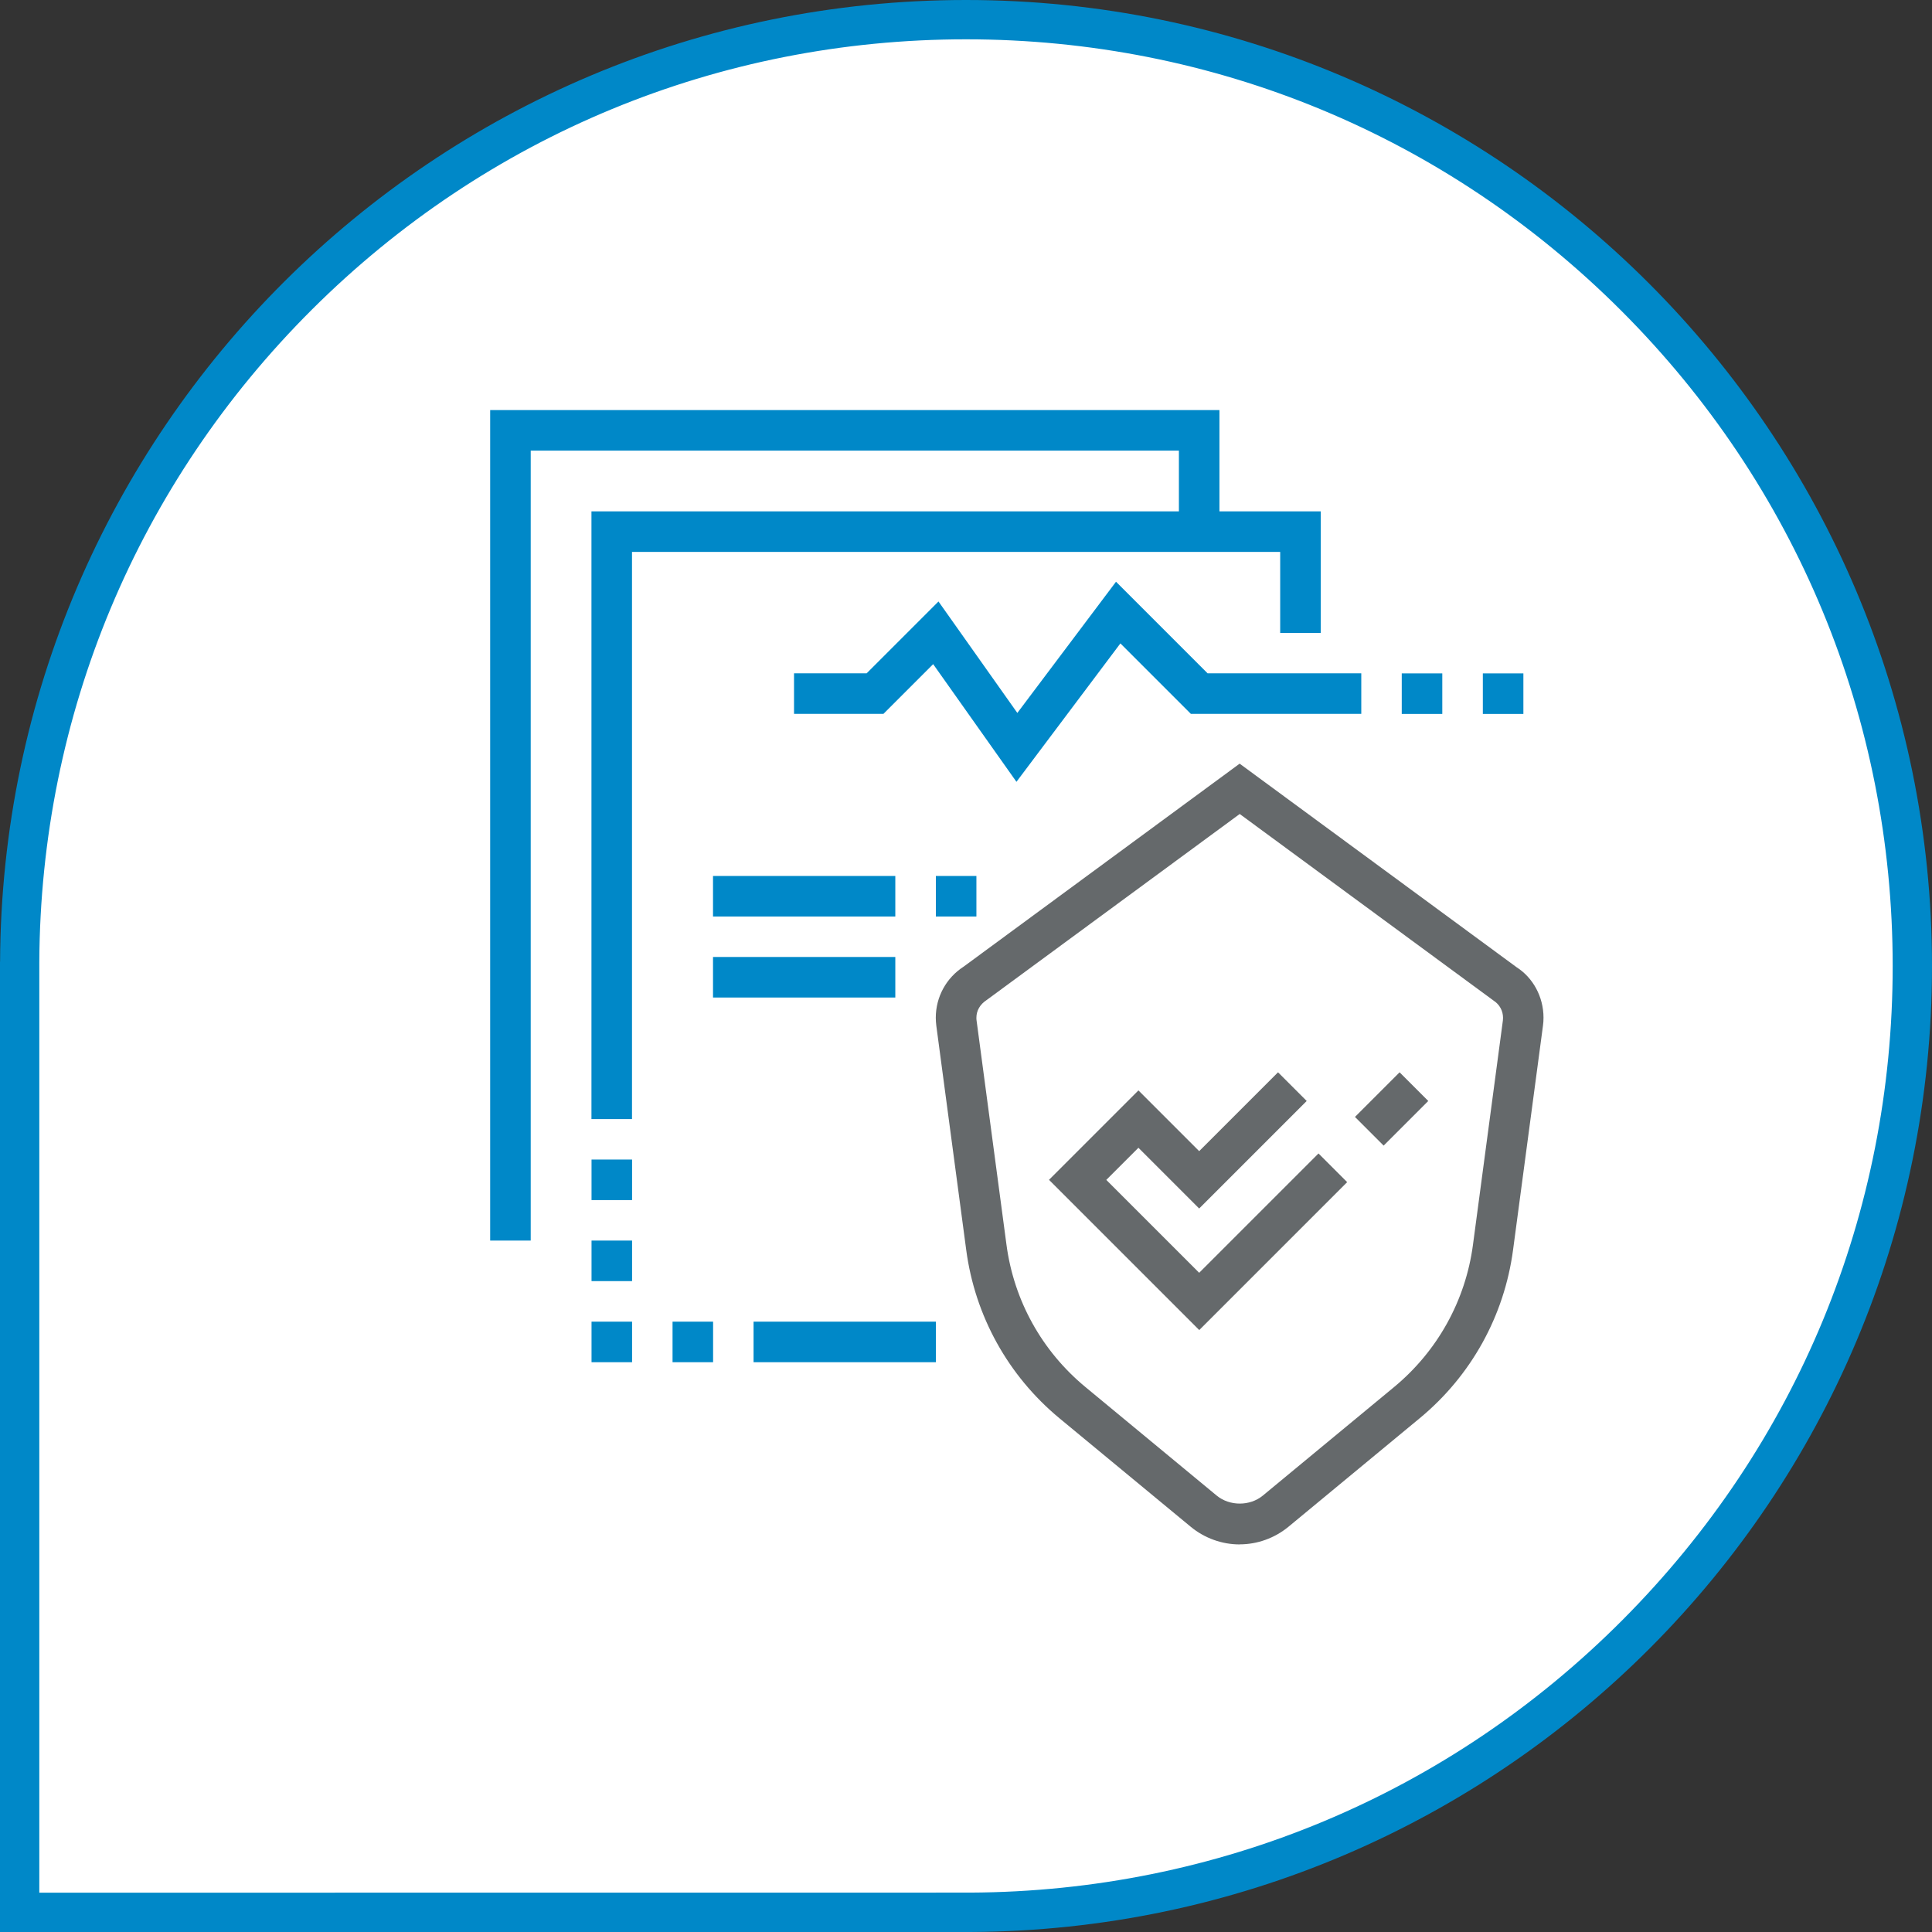
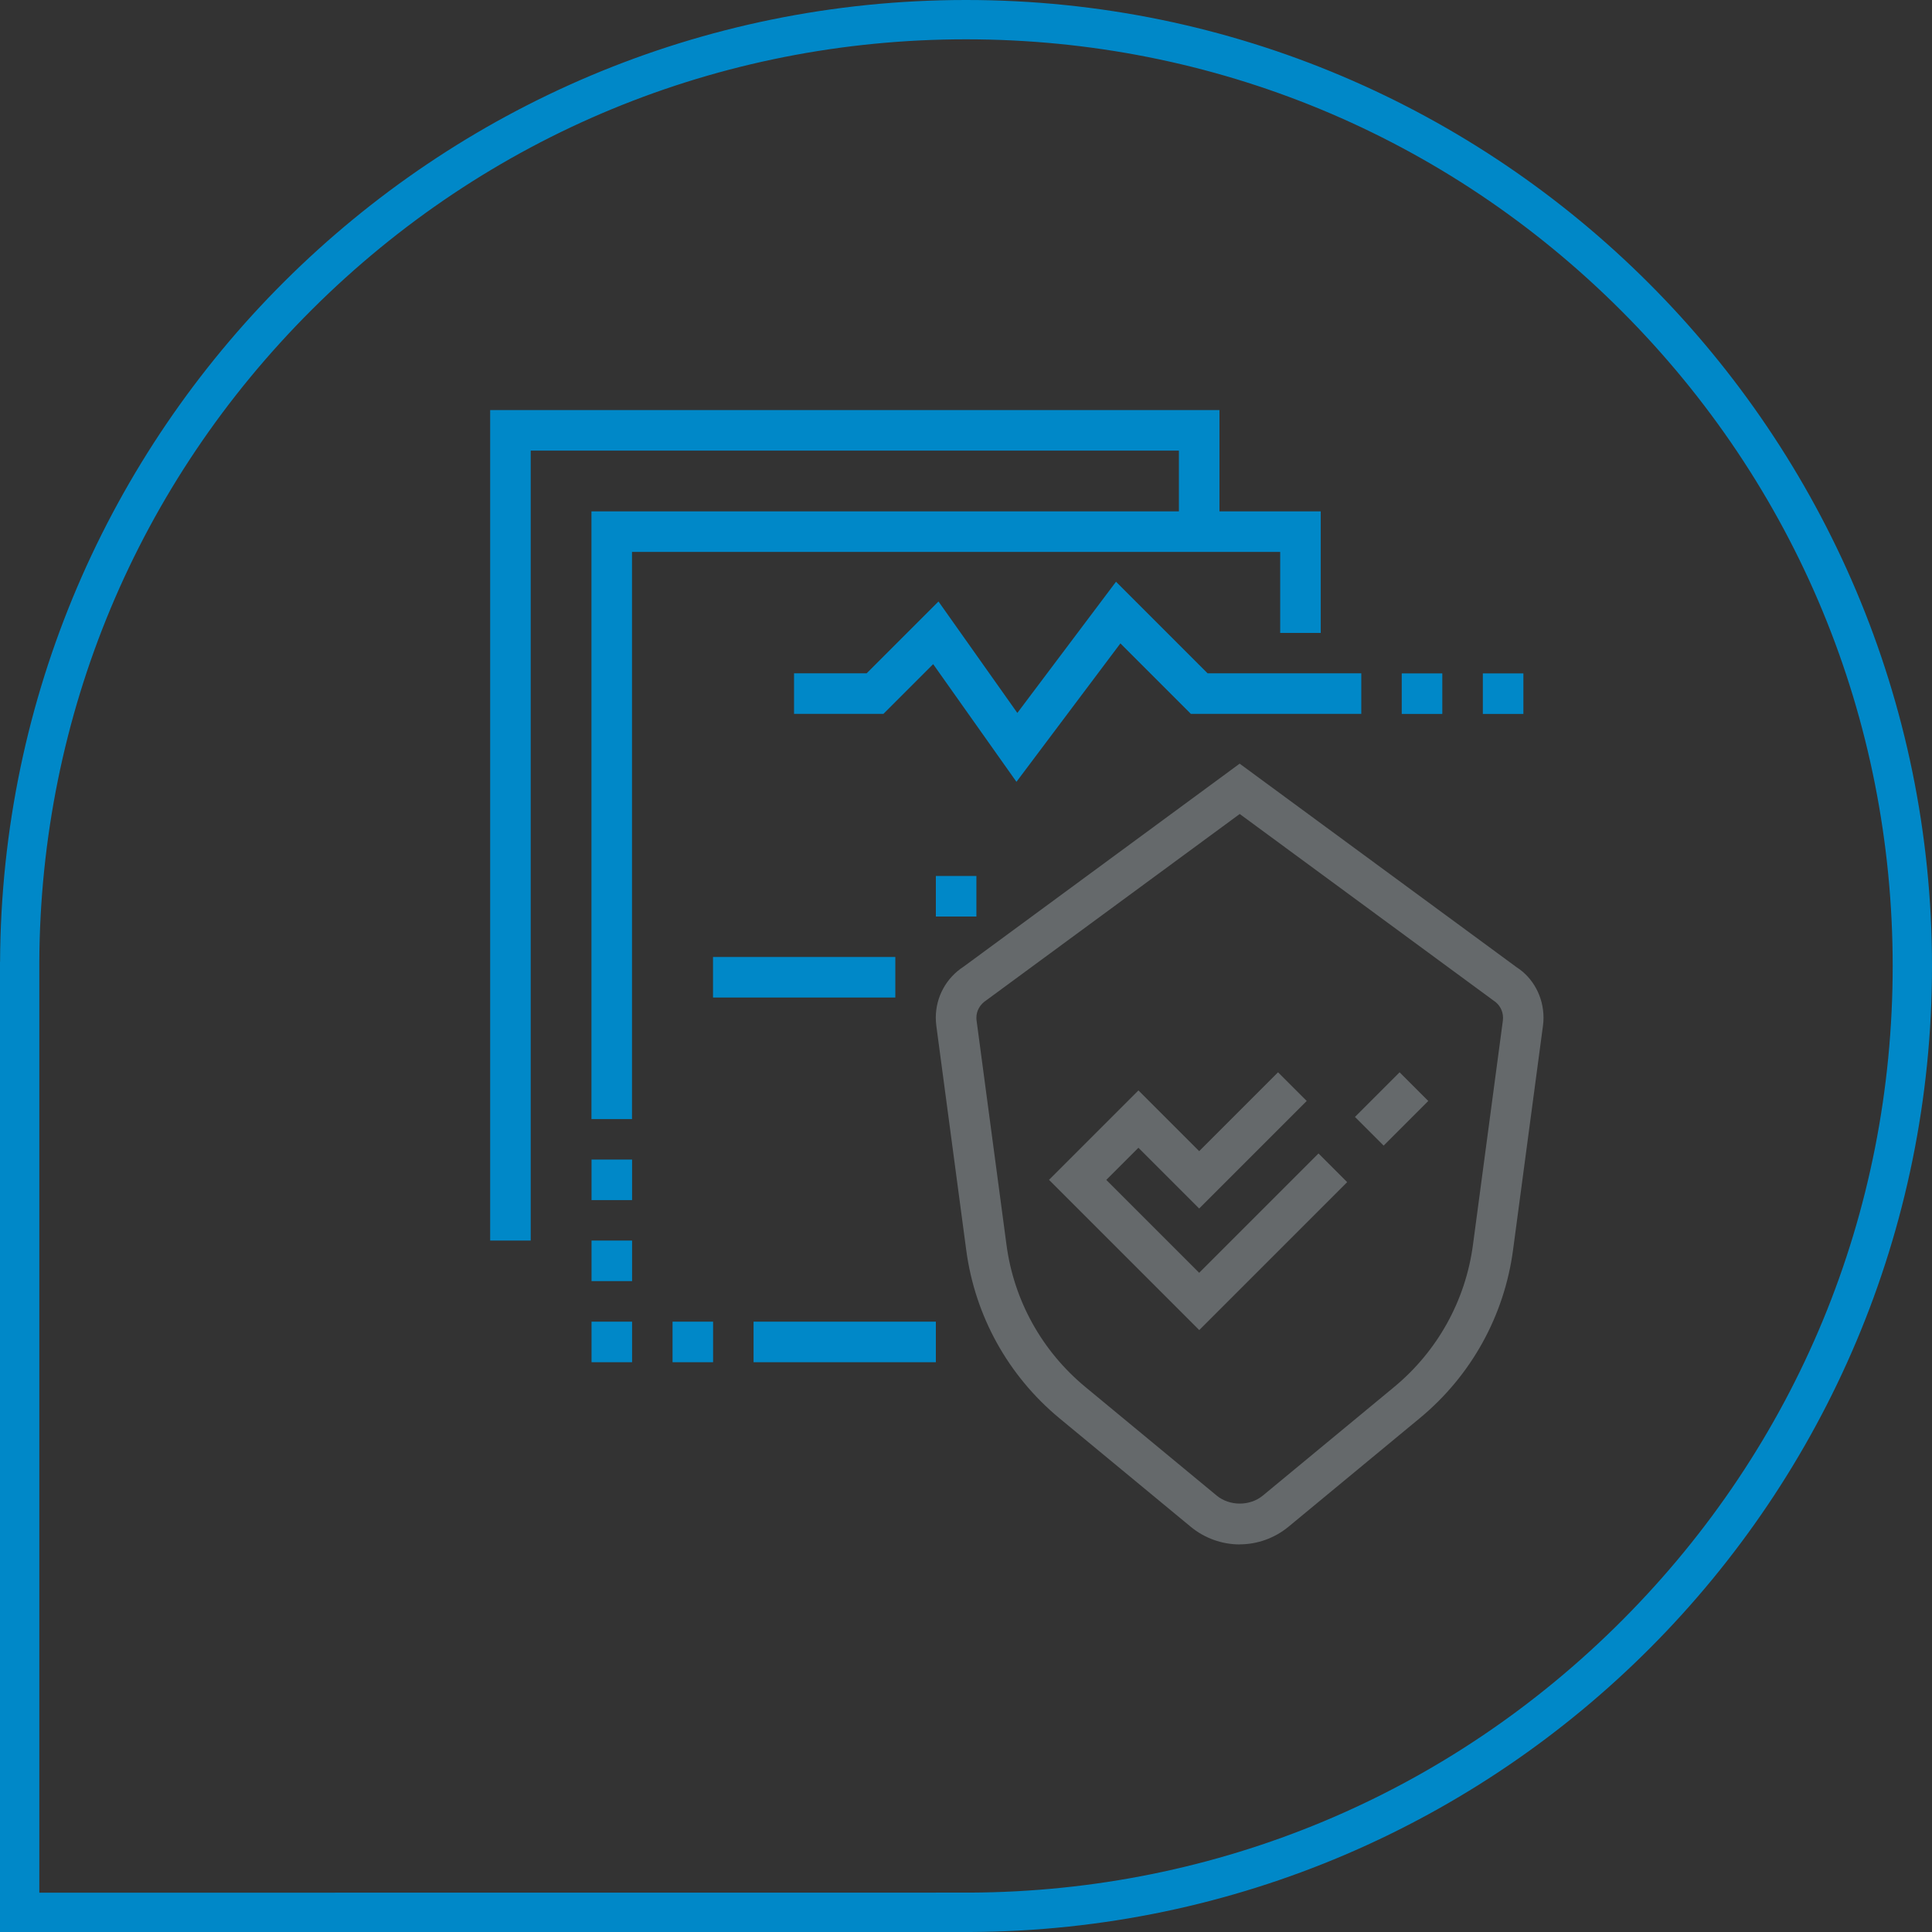
<svg xmlns="http://www.w3.org/2000/svg" id="Layer_2" viewBox="0 0 250.64 250.64">
  <rect x="0" y="0" width="250.64" height="250.64" fill="#333333" stroke="none" />
  <defs>
    <style>.cls-1{fill:#65696b;}.cls-1,.cls-2,.cls-3{stroke-width:0px;}.cls-2{fill:#fff;}.cls-3{fill:#0088c8;}</style>
  </defs>
  <g id="Layer_1-2">
-     <path class="cls-2" d="M2.55,248.09v-123.31c.16-32.68,12.99-63.38,36.14-86.45C61.86,15.26,92.62,2.55,125.32,2.55c67.7,0,122.77,55.07,122.77,122.77,0,32.7-12.71,63.46-35.78,86.63-23.07,23.16-53.77,35.99-86.45,36.13h-2.54s-120.77.01-120.77.01Z" />
    <path class="cls-3" d="M125.32,5.1c32.11,0,62.3,12.5,85.01,35.21,22.71,22.71,35.21,52.9,35.21,85.01s-12.44,62.14-35.04,84.83c-22.59,22.68-52.65,35.24-84.65,35.38h-2s-118.75.01-118.75.01v-120.75c.15-32,12.72-62.06,35.39-84.65C63.18,17.54,93.3,5.1,125.32,5.1M125.32,0C56.29,0,.31,55.81.01,124.77h-.01v125.87h125.87c68.96-.31,124.77-56.29,124.77-125.32S194.53,0,125.32,0h0Z" />
    <path class="cls-3" d="M68.85,160.94h-5.26V53.2h94.61v15.77h-5.26v-10.51h-84.09v102.49Z" />
    <path class="cls-3" d="M81.99,145.18h-5.26v-78.84h94.61v15.77h-5.26v-10.51h-84.09v73.58Z" />
    <path class="cls-3" d="M76.74,150.43h5.26v5.26h-5.26v-5.26Z" />
    <path class="cls-3" d="M76.74,160.94h5.26v5.26h-5.26v-5.26Z" />
    <path class="cls-3" d="M76.74,171.46h5.26v5.26h-5.26v-5.26Z" />
    <path class="cls-3" d="M87.25,171.46h5.26v5.26h-5.26v-5.26Z" />
    <path class="cls-3" d="M97.76,171.46h23.65v5.26h-23.65v-5.26Z" />
    <path class="cls-3" d="M192.37,87.36h5.26v5.26h-5.26v-5.26Z" />
    <path class="cls-3" d="M181.85,87.36h5.26v5.26h-5.26v-5.26Z" />
    <path class="cls-3" d="M131.86,101.42l-10.8-15.26-6.45,6.45h-11.6v-5.26h9.42l9.32-9.32,10.23,14.46,12.8-17.02,11.88,11.88h19.94v5.26h-22.11l-9.14-9.14-13.48,17.95Z" />
    <path class="cls-1" d="M155.57,172.54l-19.48-19.48,11.6-11.6,7.88,7.88,10.23-10.23,3.72,3.72-13.95,13.95-7.88-7.88-4.17,4.17,12.05,12.05,15.48-15.48,3.72,3.72-19.19,19.19Z" />
    <path class="cls-1" d="M175.78,144.9l5.79-5.79,3.72,3.72-5.79,5.79-3.72-3.72Z" />
-     <path class="cls-3" d="M92.5,113.64h23.65v5.26h-23.65v-5.26Z" />
    <path class="cls-3" d="M121.41,113.64h5.26v5.26h-5.26v-5.26Z" />
    <path class="cls-3" d="M92.5,124.15h23.65v5.26h-23.65v-5.26Z" />
    <path class="cls-1" d="M160.83,200.36c-2.3,0-4.55-.81-6.33-2.27l-17.06-14.1c-6.65-5.51-10.95-13.26-12.09-21.82l-3.88-29.09c-.04-.34-.07-.69-.07-1.05,0-2.7,1.36-5.18,3.63-6.64l35.79-26.32,35.93,26.41c2.13,1.36,3.49,3.84,3.49,6.54,0,.36-.02.71-.07,1.05l-3.88,29.08c-1.14,8.56-5.43,16.31-12.09,21.82l-17.05,14.1c-1.79,1.47-4.03,2.28-6.33,2.28ZM160.83,105.6l-32.81,24.12c-.9.58-1.35,1.41-1.35,2.31,0,.12,0,.24.02.35l3.88,29.09c.96,7.25,4.6,13.8,10.23,18.46l17.05,14.1c1.67,1.37,4.29,1.38,5.97,0l17.04-14.09c5.63-4.66,9.27-11.22,10.23-18.46l3.88-29.09c.01-.12.02-.24.02-.35,0-.9-.45-1.73-1.21-2.22l-32.95-24.22Z" />
  </g>
</svg>